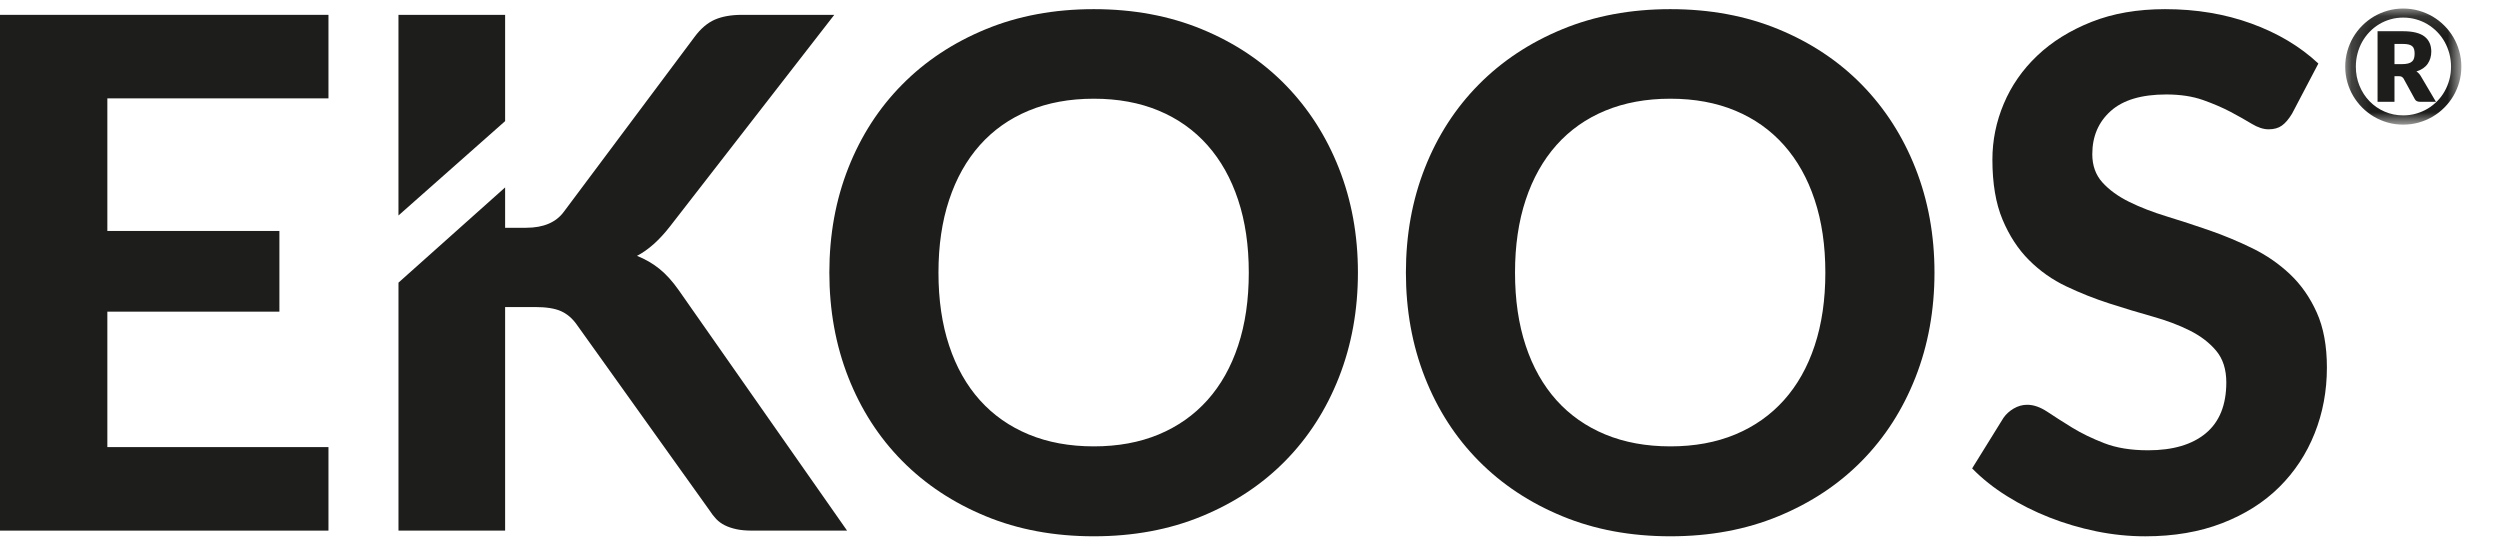
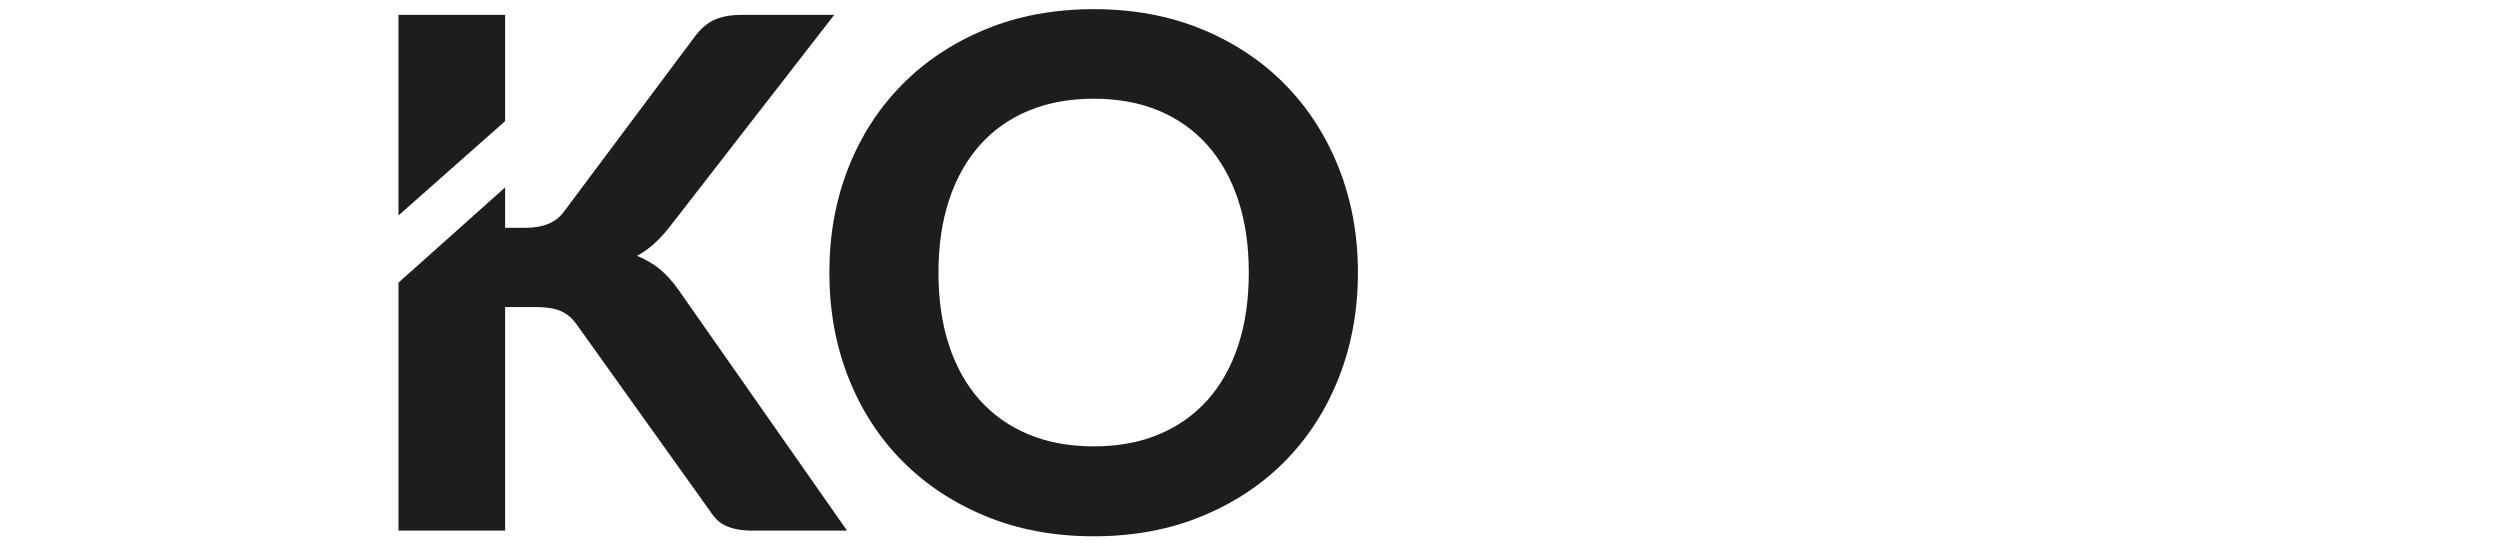
<svg xmlns="http://www.w3.org/2000/svg" xmlns:xlink="http://www.w3.org/1999/xlink" width="130px" height="29px" viewBox="0 0 130 29" version="1.1">
  <title>Group 16</title>
  <defs>
-     <polygon id="path-1" points="0.175 0.112 6.212 0.112 6.212 6.15 0.175 6.15" />
-   </defs>
+     </defs>
  <g id="desktop" stroke="none" stroke-width="1" fill="none" fill-rule="evenodd">
    <g id="Group-16">
-       <polygon id="Fill-1" fill="#1D1D1B" points="0 0.772 0 27.592 17.08 27.592 17.08 23.249 5.582 23.249 5.582 16.206 14.529 16.206 14.529 12.01 5.582 12.01 5.582 5.115 17.08 5.115 17.08 0.772" />
      <g id="Group-15" transform="translate(20.444, 0.332)">
        <path d="M44.493,13.841 C44.493,12.435 44.309,11.175 43.938,10.061 C43.569,8.946 43.036,7.997 42.34,7.214 C41.643,6.431 40.799,5.834 39.807,5.421 C38.815,5.008 37.691,4.801 36.434,4.801 C35.177,4.801 34.049,5.008 33.051,5.421 C32.053,5.834 31.206,6.431 30.509,7.214 C29.813,7.997 29.28,8.946 28.911,10.061 C28.541,11.175 28.356,12.435 28.356,13.841 C28.356,15.258 28.541,16.524 28.911,17.639 C29.28,18.755 29.813,19.7 30.509,20.477 C31.206,21.253 32.053,21.847 33.051,22.26 C34.049,22.673 35.177,22.879 36.434,22.879 C37.691,22.879 38.815,22.673 39.807,22.26 C40.799,21.847 41.643,21.253 42.34,20.477 C43.036,19.7 43.569,18.755 43.938,17.639 C44.309,16.524 44.493,15.258 44.493,13.841 M50.168,13.841 C50.168,15.799 49.838,17.618 49.179,19.294 C48.52,20.969 47.589,22.417 46.388,23.637 C45.187,24.857 43.741,25.815 42.053,26.511 C40.365,27.208 38.492,27.555 36.434,27.555 C34.375,27.555 32.503,27.208 30.815,26.511 C29.126,25.815 27.678,24.857 26.471,23.637 C25.263,22.417 24.329,20.969 23.67,19.294 C23.011,17.618 22.682,15.799 22.682,13.841 C22.682,11.881 23.011,10.067 23.67,8.397 C24.329,6.727 25.263,5.282 26.471,4.063 C27.678,2.842 29.126,1.884 30.815,1.188 C32.503,0.492 34.375,0.144 36.434,0.144 C38.492,0.144 40.365,0.492 42.053,1.188 C43.741,1.884 45.187,2.845 46.388,4.071 C47.589,5.298 48.52,6.745 49.179,8.415 C49.838,10.085 50.168,11.894 50.168,13.841" id="Fill-2" fill="#1D1D1B" />
-         <path d="M74.474,13.841 C74.474,12.435 74.289,11.175 73.919,10.061 C73.55,8.946 73.017,7.997 72.321,7.214 C71.624,6.431 70.78,5.834 69.788,5.421 C68.796,5.008 67.672,4.801 66.415,4.801 C65.158,4.801 64.03,5.008 63.032,5.421 C62.034,5.834 61.187,6.431 60.49,7.214 C59.795,7.997 59.261,8.946 58.892,10.061 C58.522,11.175 58.337,12.435 58.337,13.841 C58.337,15.258 58.522,16.524 58.892,17.639 C59.261,18.755 59.795,19.7 60.49,20.477 C61.187,21.253 62.034,21.847 63.032,22.26 C64.03,22.673 65.158,22.879 66.415,22.879 C67.672,22.879 68.796,22.673 69.788,22.26 C70.78,21.847 71.624,21.253 72.321,20.477 C73.017,19.7 73.55,18.755 73.919,17.639 C74.289,16.524 74.474,15.258 74.474,13.841 M80.149,13.841 C80.149,15.799 79.819,17.618 79.16,19.294 C78.501,20.969 77.57,22.417 76.369,23.637 C75.168,24.857 73.722,25.815 72.034,26.511 C70.346,27.208 68.473,27.555 66.415,27.555 C64.357,27.555 62.484,27.208 60.796,26.511 C59.107,25.815 57.659,24.857 56.452,23.637 C55.244,22.417 54.31,20.969 53.651,19.294 C52.992,17.618 52.663,15.799 52.663,13.841 C52.663,11.881 52.992,10.067 53.651,8.397 C54.31,6.727 55.244,5.282 56.452,4.063 C57.659,2.842 59.107,1.884 60.796,1.188 C62.484,0.492 64.357,0.144 66.415,0.144 C68.473,0.144 70.346,0.492 72.034,1.188 C73.722,1.884 75.168,2.845 76.369,4.071 C77.57,5.298 78.501,6.745 79.16,8.415 C79.819,10.085 80.149,11.894 80.149,13.841" id="Fill-4" fill="#1D1D1B" />
-         <path d="M98.743,5.578 C98.571,5.861 98.395,6.068 98.216,6.197 C98.037,6.327 97.807,6.392 97.523,6.392 C97.253,6.392 96.959,6.296 96.645,6.105 C96.331,5.914 95.964,5.708 95.546,5.485 C95.126,5.264 94.646,5.058 94.104,4.866 C93.561,4.676 92.927,4.58 92.2,4.58 C90.918,4.58 89.957,4.866 89.316,5.439 C88.675,6.012 88.355,6.761 88.355,7.686 C88.355,8.277 88.531,8.766 88.882,9.155 C89.234,9.543 89.695,9.879 90.268,10.162 C90.842,10.445 91.491,10.698 92.219,10.92 C92.945,11.141 93.691,11.385 94.455,11.65 C95.219,11.916 95.964,12.227 96.692,12.584 C97.419,12.941 98.069,13.391 98.642,13.933 C99.215,14.476 99.677,15.137 100.028,15.92 C100.379,16.703 100.555,17.655 100.555,18.776 C100.555,19.996 100.342,21.139 99.917,22.204 C99.492,23.271 98.879,24.201 98.078,24.996 C97.276,25.791 96.288,26.416 95.111,26.872 C93.935,27.328 92.6,27.556 91.109,27.556 C90.259,27.556 89.411,27.47 88.567,27.297 C87.723,27.124 86.91,26.884 86.127,26.576 C85.345,26.268 84.609,25.899 83.919,25.467 C83.229,25.036 82.625,24.555 82.107,24.025 L83.734,21.4 C83.87,21.204 84.049,21.04 84.27,20.911 C84.492,20.781 84.726,20.716 84.973,20.716 C85.305,20.716 85.657,20.84 86.026,21.086 C86.396,21.333 86.821,21.604 87.302,21.9 C87.782,22.195 88.339,22.467 88.975,22.713 C89.609,22.96 90.37,23.083 91.257,23.083 C92.551,23.083 93.552,22.787 94.261,22.195 C94.969,21.604 95.324,20.723 95.324,19.552 C95.324,18.875 95.148,18.326 94.797,17.907 C94.446,17.488 93.987,17.137 93.42,16.854 C92.853,16.57 92.206,16.327 91.479,16.124 C90.752,15.92 90.007,15.695 89.242,15.448 C88.478,15.202 87.733,14.906 87.006,14.561 C86.278,14.217 85.632,13.76 85.065,13.193 C84.498,12.627 84.039,11.924 83.688,11.087 C83.336,10.248 83.161,9.208 83.161,7.963 C83.161,6.964 83.358,5.997 83.753,5.06 C84.147,4.124 84.726,3.292 85.49,2.565 C86.254,1.838 87.194,1.253 88.309,0.809 C89.424,0.366 90.703,0.144 92.144,0.144 C93.759,0.144 95.253,0.393 96.627,0.892 C98.001,1.392 99.162,2.084 100.111,2.972 L98.743,5.578 Z" id="Fill-6" fill="#1D1D1B" />
        <polygon id="Fill-8" fill="#1D1D1B" points="5.822 0.44 0.276 0.44 0.276 10.873 5.822 5.967" />
        <path d="M14.842,14.746 C14.522,14.291 14.189,13.924 13.844,13.646 C13.499,13.369 13.11,13.144 12.68,12.972 C13.271,12.664 13.844,12.152 14.398,11.438 L22.938,0.44 L18.132,0.44 C17.578,0.44 17.11,0.523 16.727,0.689 C16.346,0.856 15.994,1.154 15.674,1.586 L8.89,10.661 C8.483,11.228 7.825,11.512 6.913,11.512 L5.822,11.512 L5.822,9.414 L0.277,14.365 L0.277,27.26 L5.822,27.26 L5.822,15.634 L7.374,15.634 C7.954,15.634 8.403,15.704 8.724,15.846 C9.044,15.988 9.322,16.225 9.555,16.558 L16.45,26.206 C16.561,26.379 16.678,26.53 16.801,26.659 C16.925,26.788 17.073,26.896 17.245,26.983 C17.418,27.069 17.618,27.136 17.846,27.186 C18.074,27.236 18.348,27.26 18.668,27.26 L23.604,27.26 L14.842,14.746 Z" id="Fill-10" fill="#1D1D1B" />
        <g id="Group-14" transform="translate(101.333, 0)">
          <mask id="mask-2" fill="white">
            <use xlink:href="#path-1" />
          </mask>
          <g id="Clip-13" />
          <path d="M2.736,3.004 L3.096,3.004 C3.237,3.004 3.353,2.993 3.441,2.97 C3.53,2.947 3.599,2.912 3.65,2.865 C3.701,2.819 3.735,2.762 3.754,2.694 C3.773,2.625 3.783,2.548 3.783,2.46 C3.783,2.376 3.775,2.301 3.758,2.237 C3.742,2.173 3.711,2.12 3.666,2.078 C3.621,2.036 3.559,2.004 3.48,1.984 C3.401,1.963 3.299,1.953 3.173,1.953 L2.736,1.953 L2.736,3.004 Z M2.736,3.63 L2.736,4.96 L1.856,4.96 L1.856,1.291 L3.173,1.291 C3.683,1.291 4.057,1.382 4.294,1.564 C4.531,1.747 4.65,2.009 4.65,2.35 C4.65,2.592 4.587,2.804 4.462,2.986 C4.337,3.168 4.141,3.3 3.877,3.385 C3.937,3.42 3.988,3.465 4.03,3.518 C4.073,3.571 4.113,3.633 4.151,3.704 L4.892,4.96 L4.053,4.96 C3.93,4.96 3.844,4.915 3.795,4.825 L3.206,3.749 C3.179,3.711 3.148,3.681 3.114,3.661 C3.08,3.64 3.029,3.63 2.961,3.63 L2.736,3.63 Z M0.727,3.136 C0.727,3.49 0.79,3.821 0.917,4.129 C1.044,4.438 1.218,4.706 1.439,4.933 C1.66,5.161 1.92,5.34 2.22,5.471 C2.521,5.602 2.843,5.668 3.189,5.668 C3.421,5.668 3.644,5.638 3.856,5.577 C4.069,5.517 4.268,5.433 4.452,5.324 C4.636,5.215 4.803,5.084 4.955,4.931 C5.106,4.779 5.235,4.608 5.341,4.42 C5.448,4.232 5.53,4.03 5.589,3.814 C5.648,3.599 5.677,3.373 5.677,3.136 C5.677,2.898 5.648,2.67 5.589,2.452 C5.53,2.234 5.448,2.03 5.341,1.84 C5.235,1.651 5.106,1.479 4.955,1.325 C4.803,1.171 4.636,1.039 4.452,0.928 C4.268,0.818 4.069,0.733 3.856,0.673 C3.644,0.613 3.421,0.583 3.189,0.583 C2.958,0.583 2.737,0.613 2.527,0.673 C2.317,0.733 2.121,0.818 1.938,0.928 C1.755,1.039 1.589,1.171 1.441,1.325 C1.292,1.479 1.165,1.651 1.058,1.84 C0.952,2.03 0.87,2.234 0.813,2.452 C0.756,2.67 0.727,2.898 0.727,3.136 L0.727,3.136 Z M0.175,3.136 C0.175,2.857 0.211,2.589 0.283,2.332 C0.356,2.074 0.457,1.833 0.588,1.609 C0.719,1.386 0.876,1.182 1.06,0.998 C1.245,0.814 1.448,0.656 1.67,0.525 C1.893,0.395 2.132,0.293 2.388,0.22 C2.644,0.148 2.912,0.112 3.189,0.112 C3.468,0.112 3.736,0.148 3.993,0.22 C4.251,0.293 4.492,0.395 4.716,0.525 C4.939,0.656 5.143,0.814 5.327,0.998 C5.511,1.182 5.669,1.386 5.8,1.609 C5.93,1.833 6.032,2.074 6.105,2.332 C6.177,2.589 6.213,2.857 6.213,3.136 C6.213,3.411 6.177,3.677 6.105,3.935 C6.032,4.193 5.93,4.433 5.8,4.655 C5.669,4.877 5.511,5.08 5.327,5.264 C5.143,5.449 4.939,5.606 4.716,5.737 C4.492,5.868 4.251,5.969 3.993,6.042 C3.736,6.114 3.468,6.15 3.189,6.15 C2.912,6.15 2.644,6.114 2.388,6.042 C2.132,5.969 1.893,5.868 1.67,5.737 C1.448,5.606 1.245,5.449 1.06,5.264 C0.876,5.08 0.719,4.877 0.588,4.655 C0.457,4.433 0.356,4.193 0.283,3.937 C0.211,3.681 0.175,3.413 0.175,3.136 L0.175,3.136 Z" id="Fill-12" fill="#1D1D1B" mask="url(#mask-2)" />
        </g>
      </g>
    </g>
  </g>
</svg>